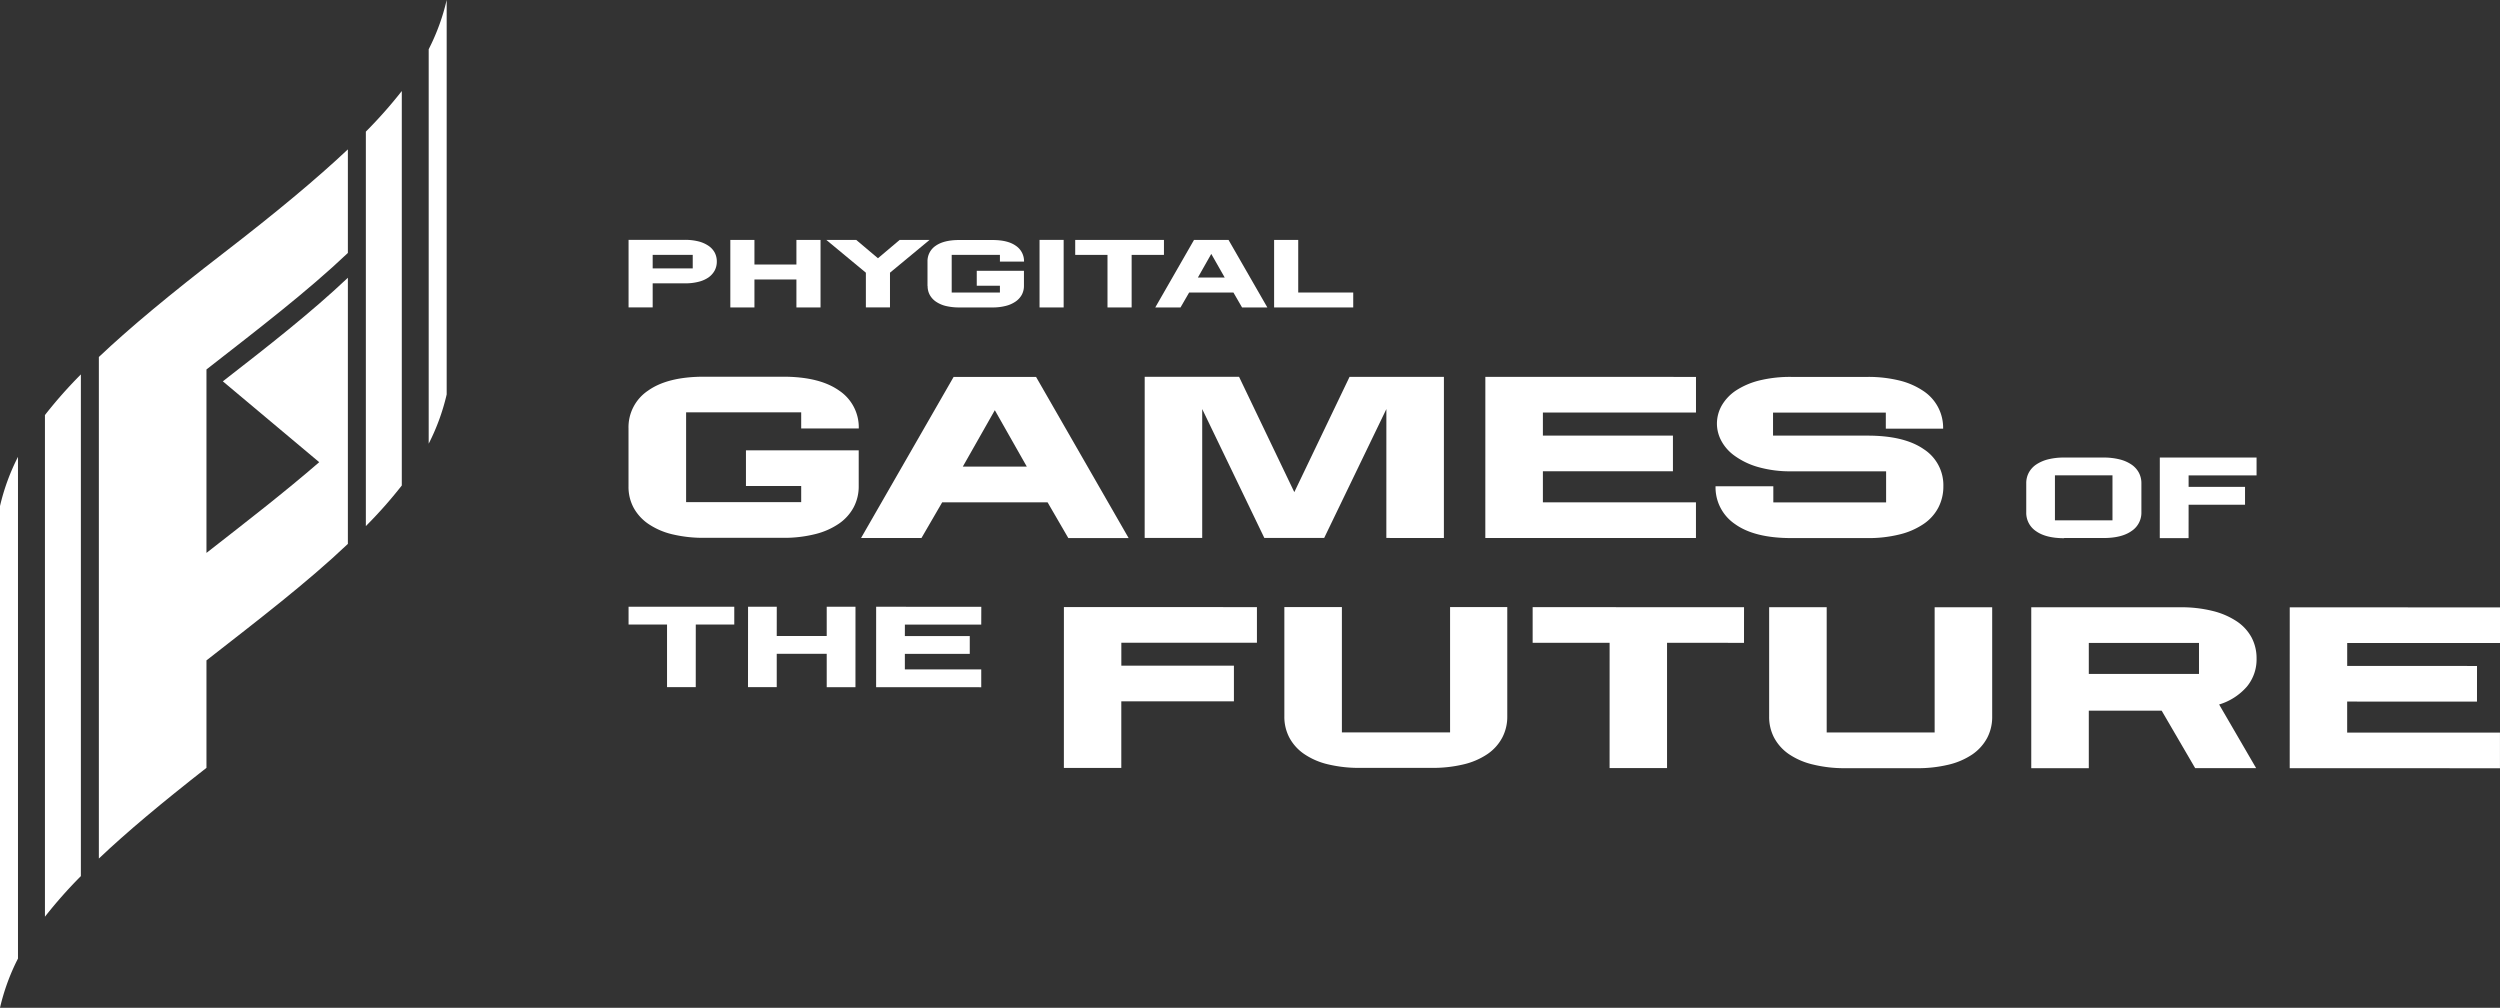
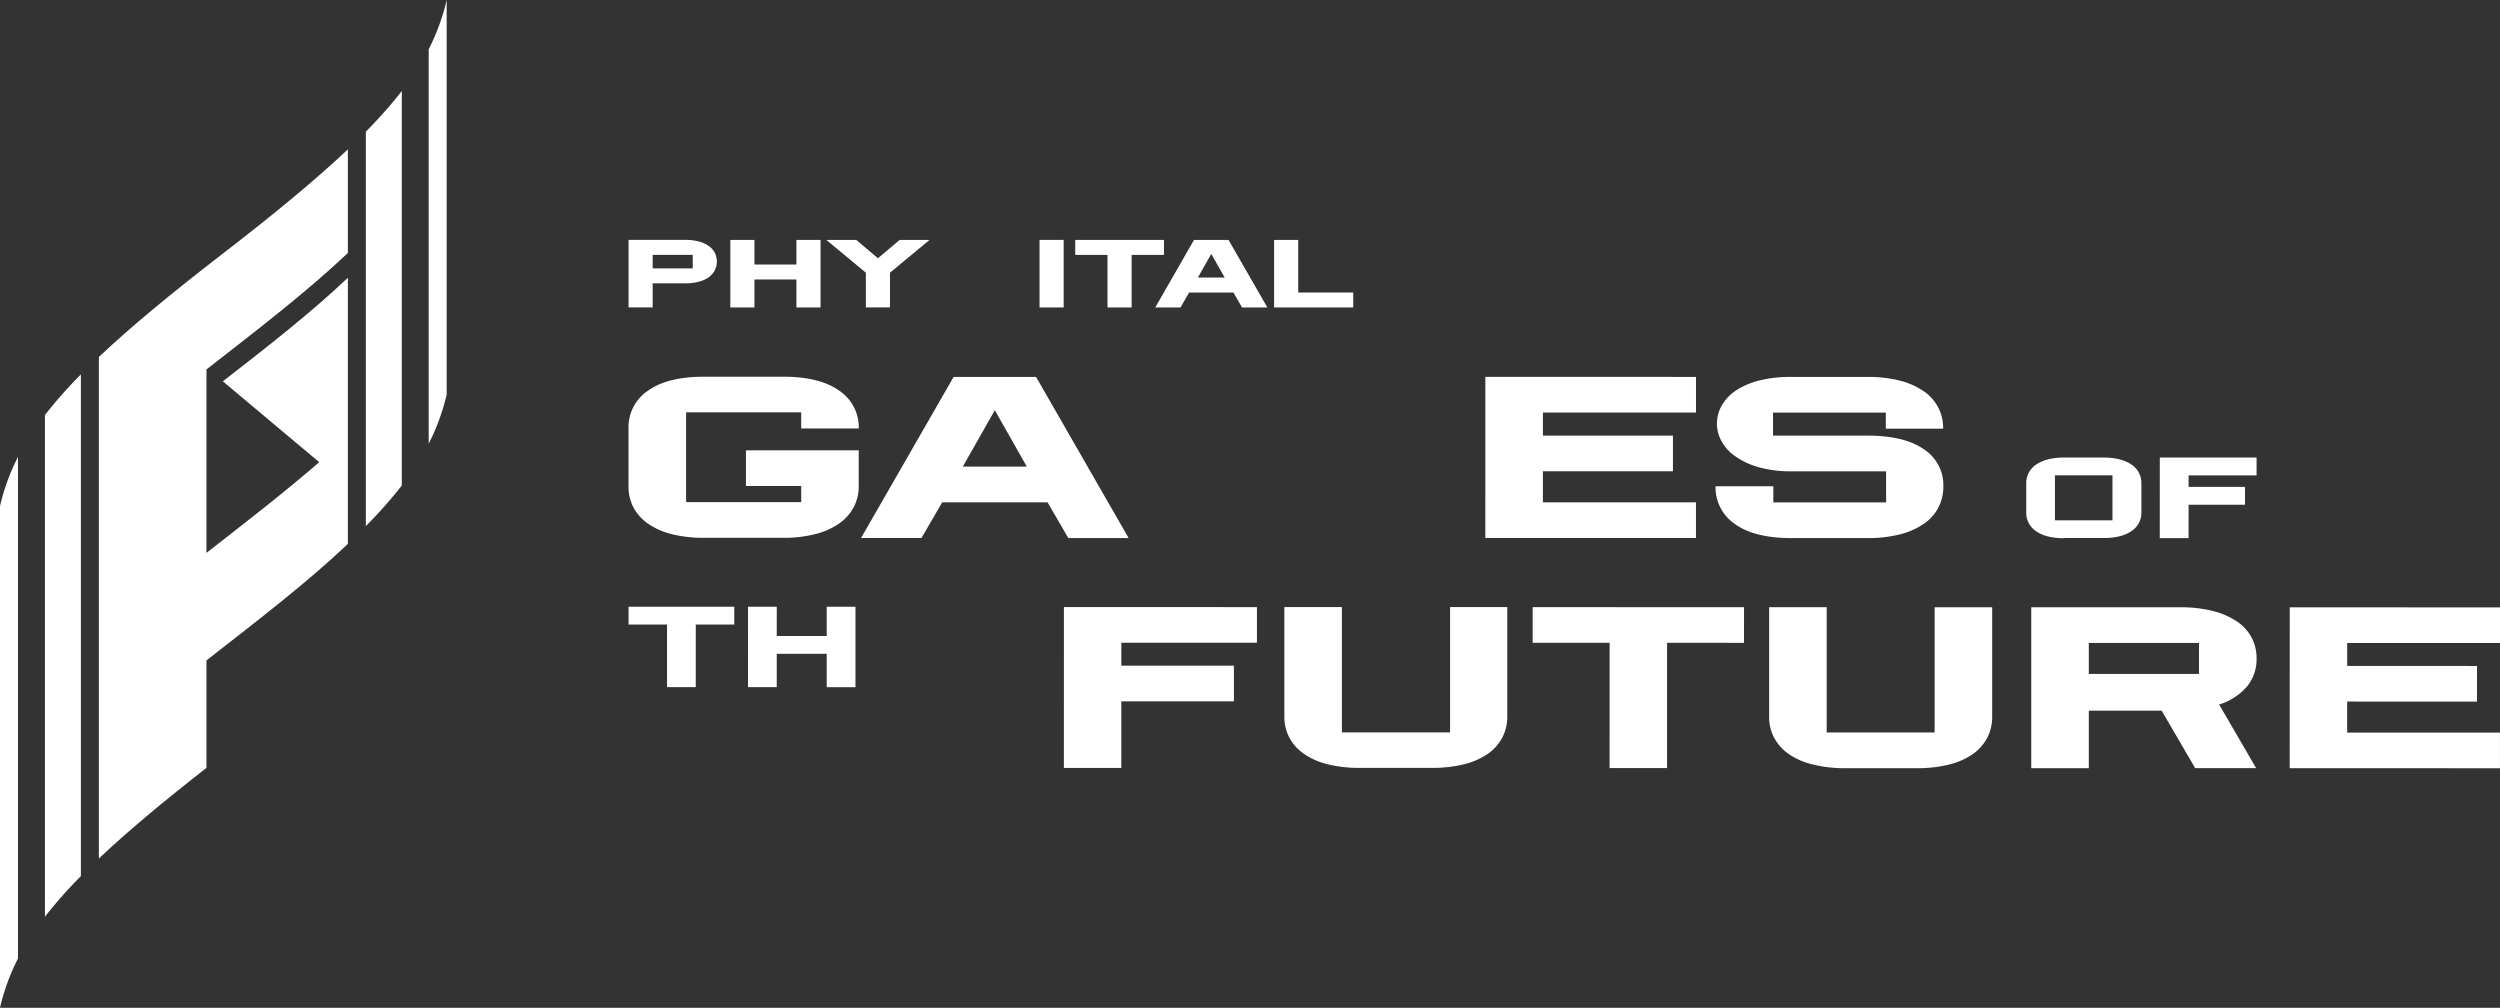
<svg xmlns="http://www.w3.org/2000/svg" viewBox="0 0 868.92 350.27">
  <rect x="0" y="0" width="868.92" height="350.27" fill="#333333" stroke="none" />
  <defs>
    <style>.cls-1{fill:#fff;}</style>
  </defs>
  <g id="Слой_2" data-name="Слой 2">
    <g id="Layer_1" data-name="Layer 1">
      <path class="cls-1" d="M149,154.21a74.43,74.43,0,0,0,6.25-17.11V0A74,74,0,0,1,149,17.11v137.1Z" />
      <path class="cls-1" d="M0,350.27a74,74,0,0,1,6.25-17.11V158.79A74.43,74.43,0,0,0,0,175.9Z" />
      <path class="cls-1" d="M34.36,124V298.4C44,289.26,56.25,279,71.76,266.88V229.53c17.87-13.95,35-27.06,49.15-40.49V96.54c-12.66,12-27.67,23.74-43.46,36l33.5,28.1C99,171,85.62,181.35,71.76,192.17V128.41c17.87-13.94,35-27.06,49.15-40.49v-36C110.05,62.15,96,73.85,77.64,88S45.22,113.8,34.37,124.07" />
      <path class="cls-1" d="M127.16,182.85a157.42,157.42,0,0,0,12.49-14.11V31.64a159.2,159.2,0,0,1-12.49,14.11Z" />
      <path class="cls-1" d="M15.62,318.62a159,159,0,0,1,12.49-14.11V130.14a156.08,156.08,0,0,0-12.49,14.12Z" />
      <path class="cls-1" d="M226.85,88.59h13.92v4.69H226.85Zm0,9.89h11.23a18.21,18.21,0,0,0,4.71-.54,10.54,10.54,0,0,0,3.47-1.52A7.14,7.14,0,0,0,248.41,94a6.51,6.51,0,0,0,.73-3.1,6.62,6.62,0,0,0-.73-3.1,6.69,6.69,0,0,0-2.17-2.37,10.91,10.91,0,0,0-3.48-1.53,19.24,19.24,0,0,0-4.71-.54H218.47v23.48h8.38V98.5h0Z" />
      <polygon class="cls-1" points="262.22 97.14 276.81 97.14 276.81 106.86 285.19 106.86 285.19 83.39 276.81 83.39 276.81 91.94 262.22 91.94 262.22 83.39 253.84 83.39 253.84 106.86 262.22 106.86 262.22 97.14" />
      <polygon class="cls-1" points="300.95 106.85 309.33 106.85 309.33 94.78 323.08 83.39 312.69 83.39 305.15 89.76 297.6 83.39 287.2 83.39 300.95 94.78 300.95 106.85" />
-       <path class="cls-1" d="M322.41,99.38a6.44,6.44,0,0,0,.73,3.09,6.86,6.86,0,0,0,2.14,2.36,10.54,10.54,0,0,0,3.47,1.52,19.7,19.7,0,0,0,4.71.51h11.43a18.07,18.07,0,0,0,4.68-.54A10.39,10.39,0,0,0,353,104.8a6.88,6.88,0,0,0,2.16-2.38,6.51,6.51,0,0,0,.73-3.1v-5.2H339.49v5.2h8.05v2.35H330.78V88.58h16.76v2.35h8.38a6.42,6.42,0,0,0-2.85-5.51c-1.91-1.36-4.62-2-8.15-2H333.37c-3.54,0-6.25.67-8.15,2a6.42,6.42,0,0,0-2.85,5.51v8.44h0Z" />
      <rect class="cls-1" x="361.31" y="83.38" width="8.38" height="23.48" />
      <polygon class="cls-1" points="384.93 106.86 393.32 106.86 393.32 88.59 404.55 88.59 404.55 83.39 373.71 83.39 373.71 88.59 384.93 88.59 384.93 106.86" />
      <path class="cls-1" d="M421,88.25l4.67,8.21h-9.32L421,88.25h0Zm-10.69,18.61,3-5.19H428.7l3,5.19h8.79L427,83.39H415l-13.47,23.47h8.78Z" />
      <polygon class="cls-1" points="470.34 101.67 451.22 101.67 451.22 83.39 442.84 83.39 442.84 106.86 470.34 106.86 470.34 101.67" />
      <path class="cls-1" d="M298.48,148.94a15.33,15.33,0,0,0-6.8-13.17q-6.81-4.83-19.45-4.84H244.71q-12.65,0-19.45,4.83a15.29,15.29,0,0,0-6.81,13.15v20.16a15.29,15.29,0,0,0,1.76,7.37,16.3,16.3,0,0,0,5.12,5.64,25.2,25.2,0,0,0,8.28,3.61,46.07,46.07,0,0,0,11.24,1.24h27.28a44.26,44.26,0,0,0,11.17-1.28,25.32,25.32,0,0,0,8.28-3.64,16.16,16.16,0,0,0,5.12-5.68,15.48,15.48,0,0,0,1.76-7.41V156.53H259.27v12.39h19.2v5.6h-40V143.31h40v5.6h20v0Z" />
      <path class="cls-1" d="M334.65,162.17l11.12-19.6,11.11,19.6H334.65Zm57.6,24.8L360.1,131H331.45l-32.18,56h21l7.2-12.4h36.64l7.2,12.41h21Z" />
-       <polygon class="cls-1" points="481.86 142.18 481.85 186.98 501.85 186.99 501.86 130.98 469.06 130.98 449.86 171.05 430.66 130.97 397.86 130.96 397.85 186.97 417.85 186.97 417.85 142.17 439.44 186.97 460.24 186.98 481.86 142.18" />
      <polygon class="cls-1" points="589.46 174.59 536.26 174.59 536.26 163.79 581.46 163.8 581.46 151.4 536.26 151.39 536.26 143.38 589.47 143.39 589.47 131 516.26 130.98 516.25 186.99 589.46 187 589.46 174.59" />
      <path class="cls-1" d="M596.27,169A15.4,15.4,0,0,0,603,182.13q6.76,4.88,19.56,4.89h26.48a44.44,44.44,0,0,0,11.24-1.28,25.53,25.53,0,0,0,8.28-3.61,15.61,15.61,0,0,0,5.13-5.68,15.8,15.8,0,0,0,1.76-7.44,14.88,14.88,0,0,0-6.8-12.88q-6.81-4.73-19.6-4.72h-32.8v-8h39.2V149h19.92a15.31,15.31,0,0,0-6.81-13.07,25.87,25.87,0,0,0-8.28-3.65A45.37,45.37,0,0,0,649.06,131H622.58a44.75,44.75,0,0,0-11,1.22,26.61,26.61,0,0,0-8.11,3.44,15.75,15.75,0,0,0-5,5.2,12.86,12.86,0,0,0-1.72,6.51,12.73,12.73,0,0,0,1.4,5.6,15.13,15.13,0,0,0,4.52,5.28,26.05,26.05,0,0,0,8.12,4,40.69,40.69,0,0,0,12.12,1.56h32.64v10.8h-39.2V169h-20v0Z" />
      <path class="cls-1" d="M714.23,165.22h20v15.62h-20ZM717.41,187h13.7q6.33,0,9.74-2.43a7.59,7.59,0,0,0,3.43-6.54V168a7.76,7.76,0,0,0-.88-3.71,8,8,0,0,0-2.56-2.82,12.78,12.78,0,0,0-4.12-1.8,22.41,22.41,0,0,0-5.6-.64H717.43a22.43,22.43,0,0,0-5.6.63,13.36,13.36,0,0,0-4.12,1.8,8,8,0,0,0-2.57,2.83,7.72,7.72,0,0,0-.88,3.7v10.09a7.63,7.63,0,0,0,3.42,6.55q3.42,2.43,9.75,2.43" />
      <polygon class="cls-1" points="760.69 175.44 780.3 175.44 780.3 169.23 760.69 169.23 760.69 165.23 784.31 165.24 784.31 159.03 750.68 159.02 750.67 187.04 760.68 187.04 760.69 175.44" />
      <polygon class="cls-1" points="218.47 217.06 231.84 217.06 231.84 238.82 241.82 238.83 241.83 217.06 255.21 217.06 255.21 210.88 218.47 210.87 218.47 217.06" />
      <polygon class="cls-1" points="287.34 221.06 269.97 221.06 269.98 210.88 260 210.88 259.98 238.83 269.97 238.83 269.97 227.25 287.34 227.25 287.34 238.84 297.33 238.84 297.34 210.89 287.34 210.89 287.34 221.06" />
-       <polygon class="cls-1" points="304.51 238.84 341.05 238.86 341.05 232.67 314.5 232.66 314.5 227.26 337.06 227.27 337.06 221.08 314.5 221.07 314.51 217.09 341.05 217.09 341.07 210.9 304.52 210.89 304.51 238.84" />
      <polygon class="cls-1" points="369.77 266.9 389.73 266.91 389.73 243.75 428.87 243.76 428.87 231.37 389.74 231.36 389.74 223.39 436.87 223.4 436.87 211.01 369.78 211 369.77 266.9" />
      <path class="cls-1" d="M503.94,254.56H466.4V211h-20v38a15.45,15.45,0,0,0,1.75,7.39,16.13,16.13,0,0,0,5.12,5.67,24.68,24.68,0,0,0,8.26,3.59,45.85,45.85,0,0,0,11.22,1.24h24.84a45.62,45.62,0,0,0,11.15-1.23,25,25,0,0,0,8.27-3.58,16,16,0,0,0,5.11-5.68,15.53,15.53,0,0,0,1.76-7.38V211H504v43.53h0Z" />
      <polygon class="cls-1" points="559.44 266.95 579.41 266.95 579.41 223.42 606.16 223.43 606.17 211.05 532.7 211.02 532.7 223.41 559.45 223.42 559.44 266.95" />
      <path class="cls-1" d="M692.42,211.07h-20v43.52H634.9V211.05h-20v38a15.47,15.47,0,0,0,1.75,7.39,16.19,16.19,0,0,0,5.11,5.67,25,25,0,0,0,8.27,3.59A45.85,45.85,0,0,0,641.29,267h24.84a45.62,45.62,0,0,0,11.15-1.23,25,25,0,0,0,8.27-3.58,16.33,16.33,0,0,0,5.11-5.68,15.53,15.53,0,0,0,1.76-7.38v-38h0Z" />
      <path class="cls-1" d="M726,223.46H764.3v10.78H726V223.46Zm37,43.52h21.16l-12.86-22.12a20.74,20.74,0,0,0,9.66-6.23,14.81,14.81,0,0,0,3.35-9.74,15.32,15.32,0,0,0-1.75-7.35,15.73,15.73,0,0,0-5.15-5.59,26.53,26.53,0,0,0-8.31-3.59,44.77,44.77,0,0,0-11.22-1.29H706V267h20V247h25.32l11.66,20h0Z" />
      <polygon class="cls-1" points="795.84 211.09 795.83 266.99 868.91 267.02 868.91 254.64 815.8 254.63 815.8 243.84 860.92 243.86 860.93 231.47 815.81 231.46 815.81 223.48 868.92 223.49 868.92 211.11 795.84 211.09" />
    </g>
  </g>
</svg>